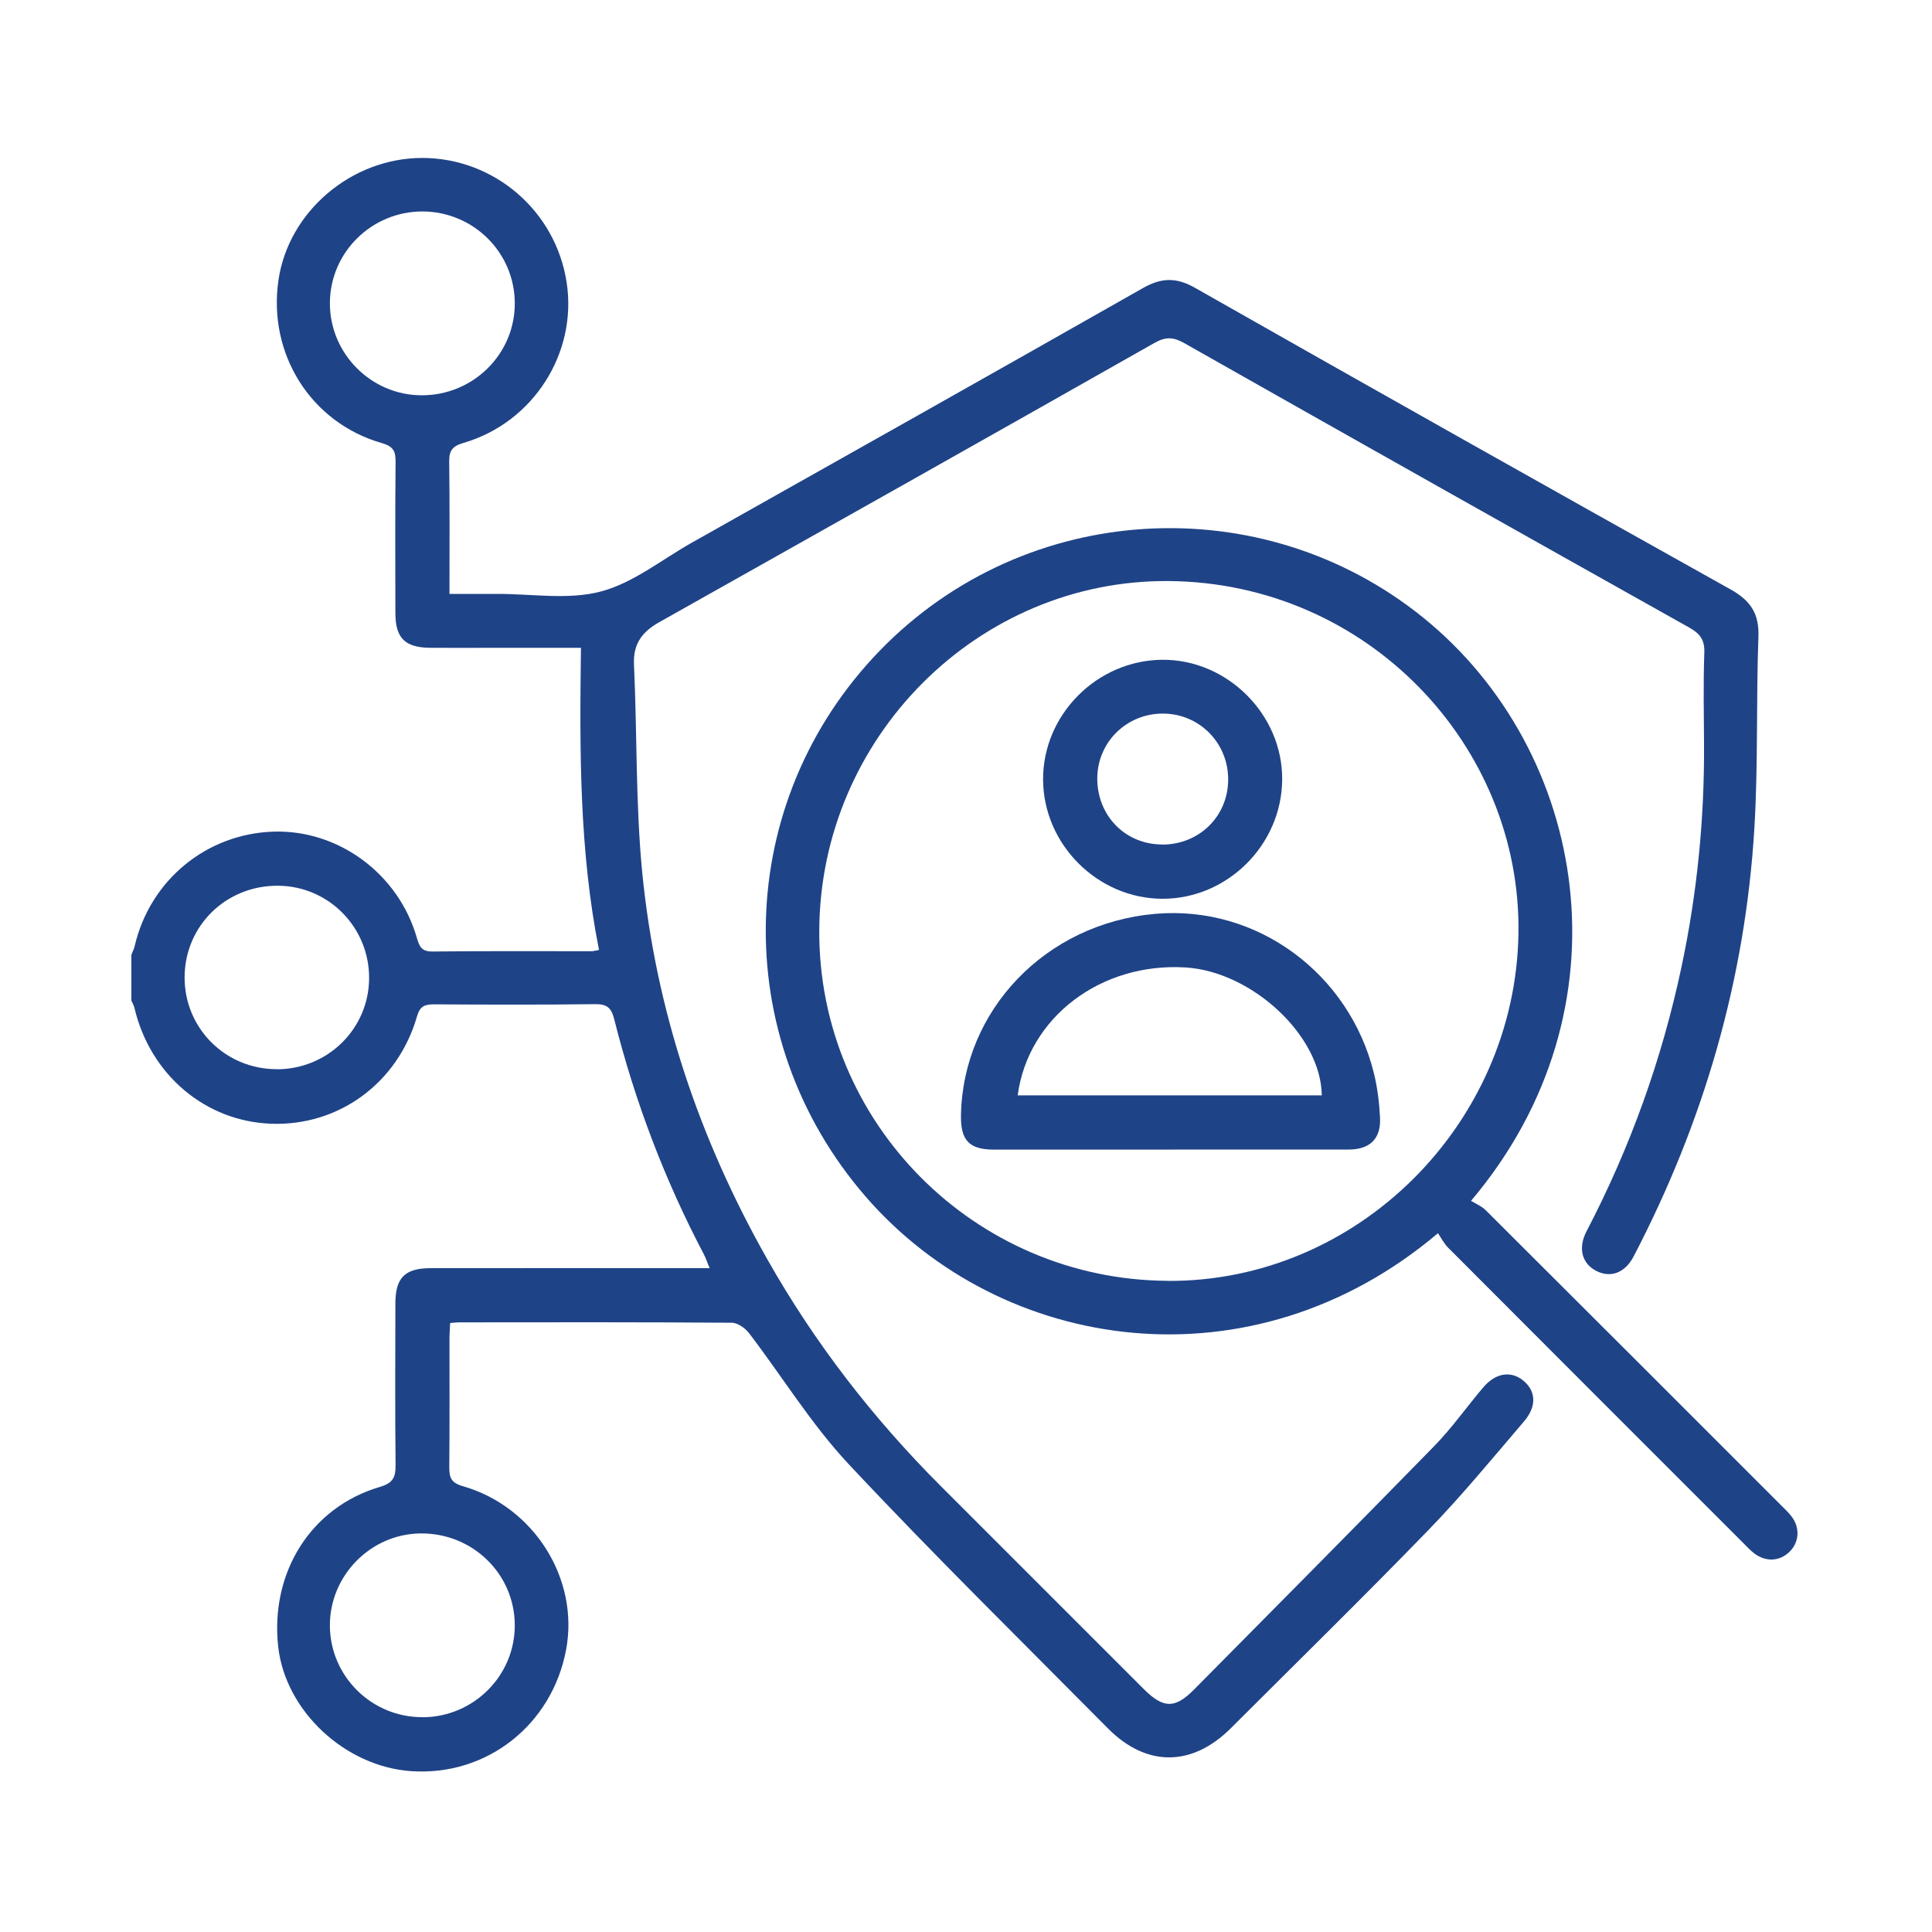
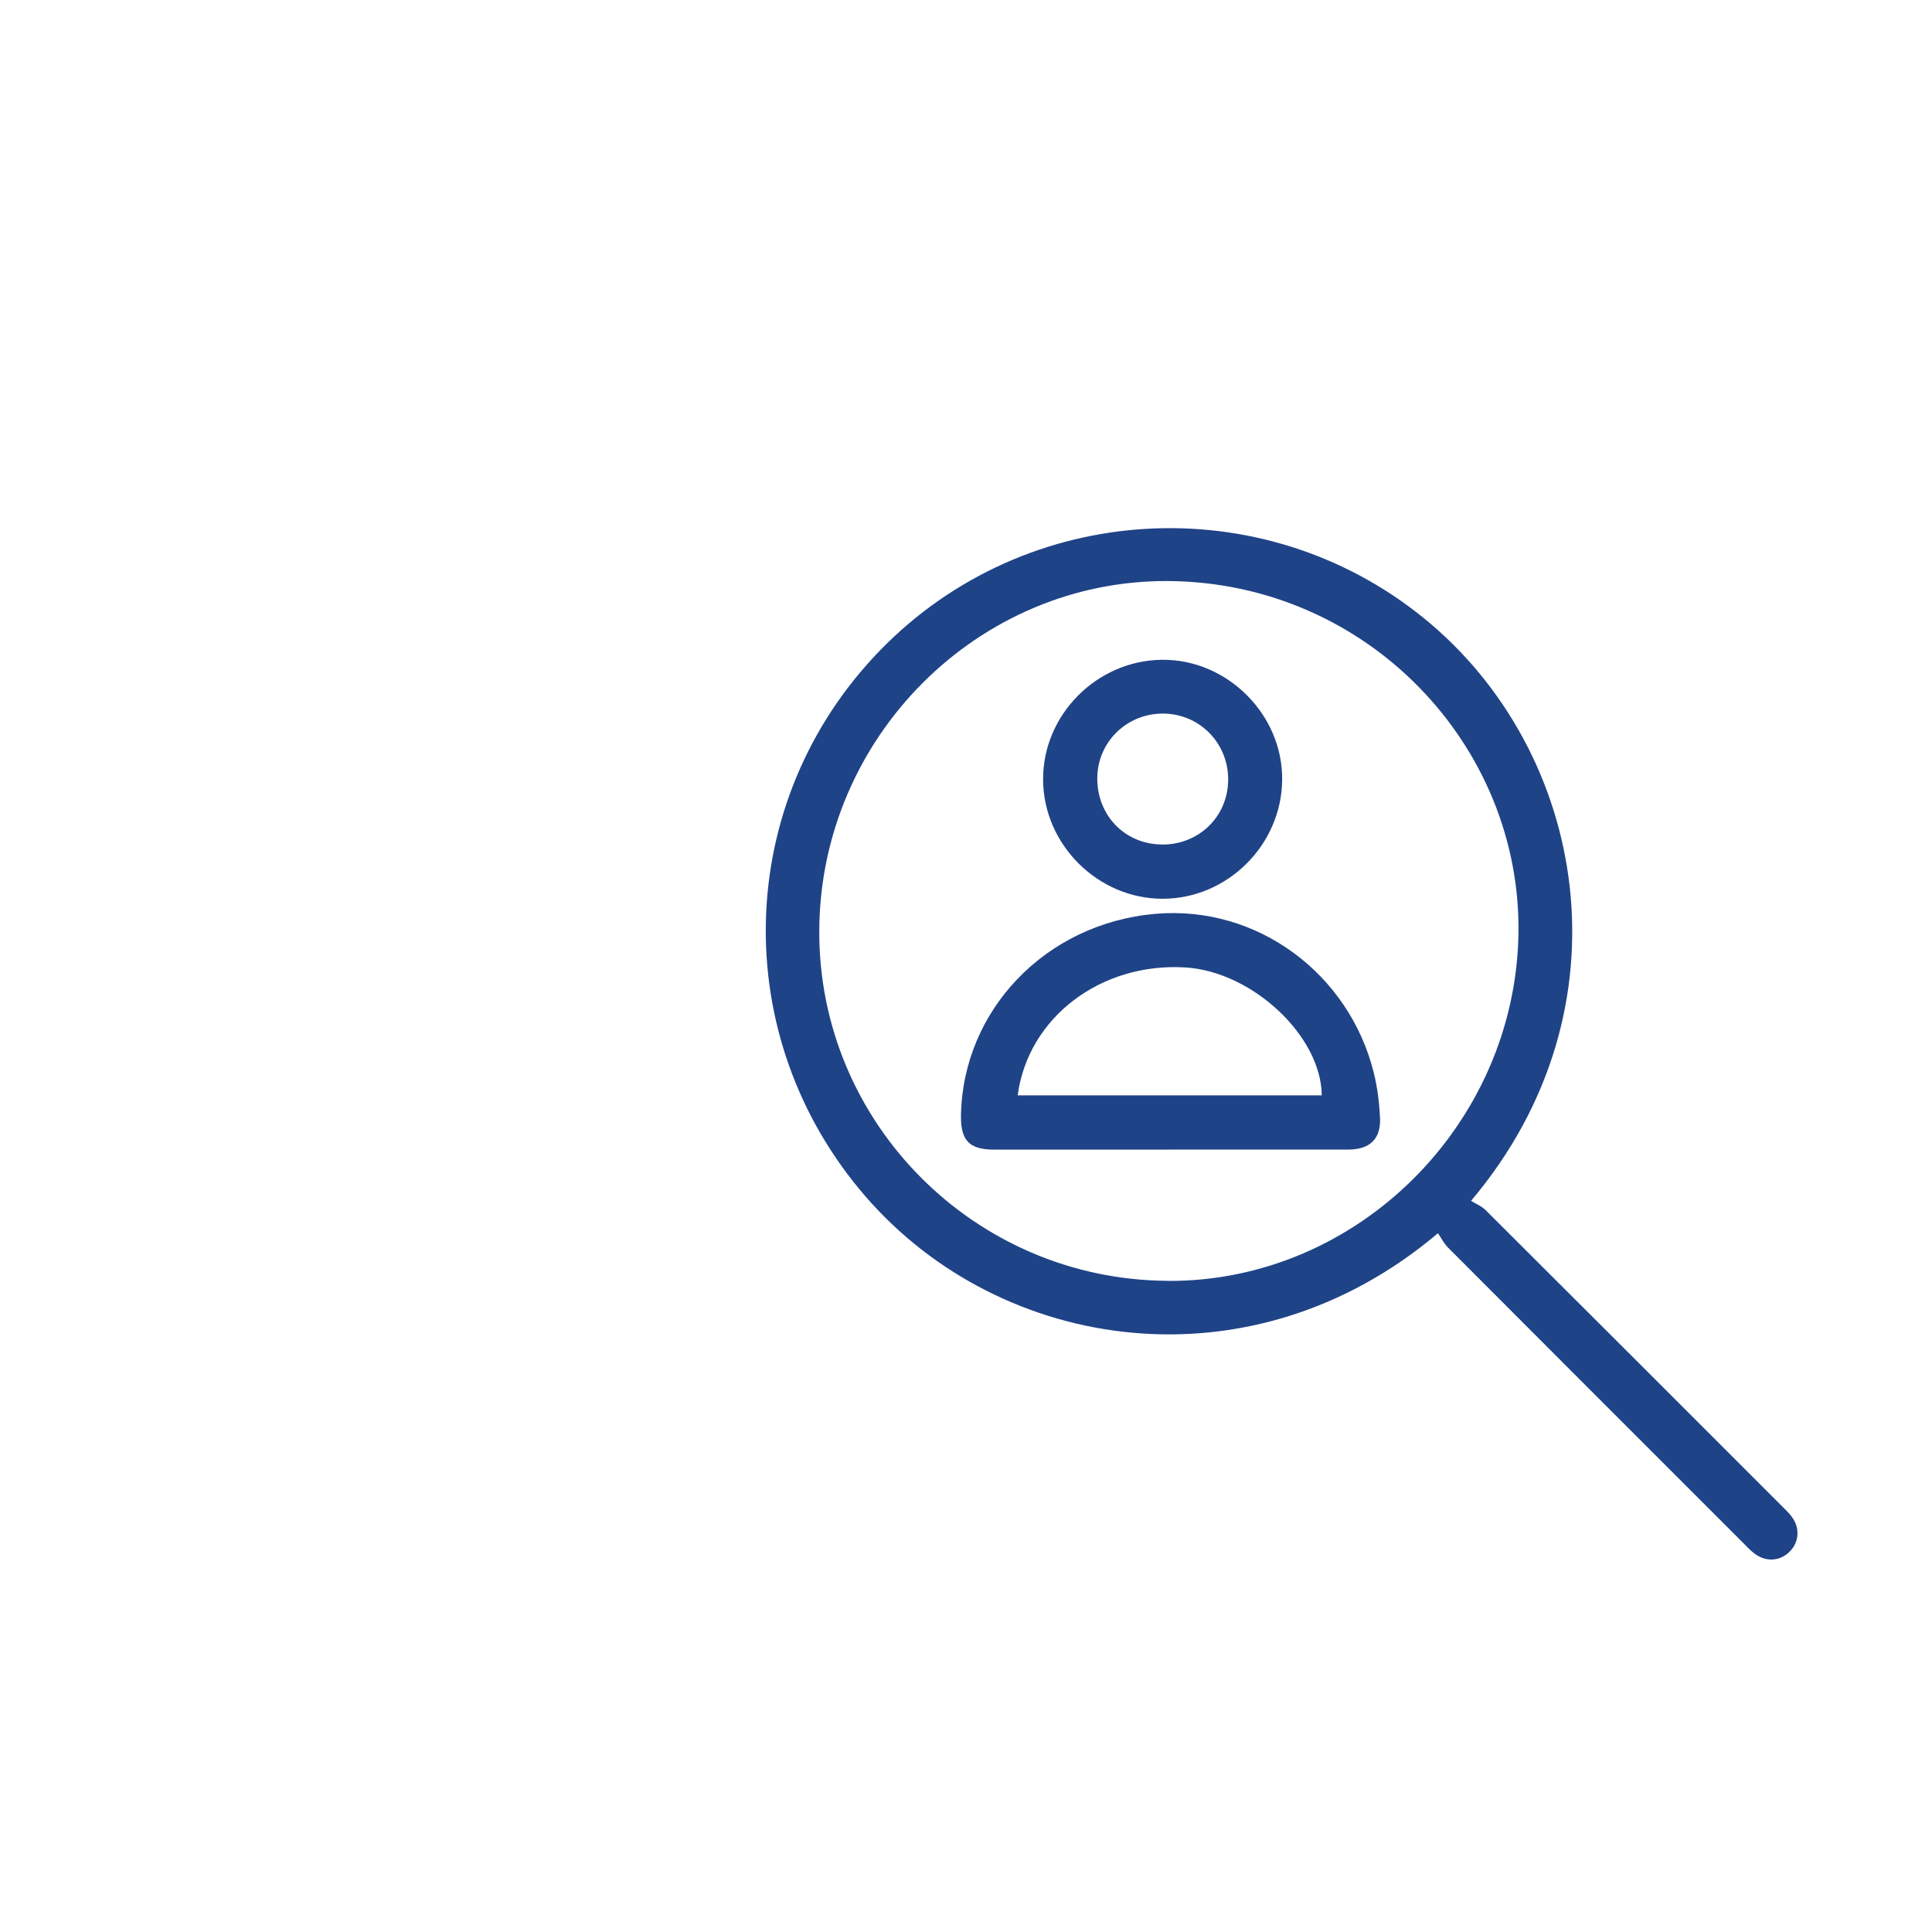
<svg xmlns="http://www.w3.org/2000/svg" id="Layer_1" data-name="Layer 1" version="1.1" viewBox="0 0 200 200">
  <defs>
    <style>
      .cls-1 {
        fill: #1f4387;
        stroke-width: 0px;
      }
    </style>
  </defs>
-   <path class="cls-1" d="M13.61,98.82c.12-.31.27-.6.34-.92,1.6-6.8,7.43-11.59,14.37-11.81,6.71-.21,12.93,4.36,14.83,10.99.27.94.51,1.43,1.62,1.42,5.5-.06,11-.03,16.5-.03.16,0,.32-.06.74-.13-2.05-10.28-2.01-20.68-1.87-31.28-3.09,0-5.99,0-8.89,0-2.25,0-4.49.02-6.74,0-2.59-.03-3.57-1.01-3.58-3.57-.01-5.22-.03-10.44.02-15.66.01-1.11-.22-1.62-1.42-1.96-7.36-2.11-11.83-9.25-10.7-16.89,1.04-7.09,7.56-12.62,14.86-12.63,7.47,0,13.84,5.48,14.97,12.89,1.12,7.3-3.45,14.5-10.68,16.61-1.15.34-1.49.78-1.48,1.94.06,4.48.03,8.97.03,13.69,1.71,0,3.31,0,4.92,0,3.59-.01,7.36.64,10.72-.24,3.36-.88,6.32-3.3,9.44-5.06,15.58-8.77,31.17-17.53,46.71-26.36,1.93-1.1,3.48-1.12,5.43,0,18.42,10.46,36.88,20.85,55.37,31.18,2.07,1.15,3,2.49,2.91,4.91-.24,6.62-.02,13.25-.42,19.86-.95,15.65-5.25,30.4-12.5,44.3-.9,1.73-2.43,2.26-3.91,1.47-1.44-.77-1.87-2.34-.96-4.08,4.53-8.69,7.81-17.83,9.84-27.42,1.61-7.6,2.37-15.28,2.32-23.05-.02-3.14-.08-6.29.03-9.43.05-1.33-.46-1.98-1.57-2.6-17.45-9.78-34.89-19.6-52.3-29.46-1.12-.63-1.92-.64-3.05,0-17.06,9.67-34.15,19.29-51.25,28.9-1.76.99-2.73,2.22-2.63,4.38.33,7.17.16,14.38.85,21.51,1.4,14.27,5.9,27.63,12.98,40.12,4.9,8.65,10.93,16.43,17.95,23.45,6.99,6.98,13.97,13.97,20.96,20.96,2.06,2.06,3.25,2.09,5.25.07,8.29-8.38,16.6-16.74,24.83-25.17,1.84-1.88,3.37-4.06,5.07-6.07,1.26-1.5,2.83-1.78,4.11-.78,1.37,1.08,1.5,2.68.13,4.28-3.24,3.79-6.42,7.66-9.89,11.24-6.72,6.93-13.62,13.69-20.45,20.51-4.02,4.01-8.74,4.04-12.72.03-9-9.09-18.14-18.06-26.88-27.4-3.84-4.11-6.83-9.01-10.27-13.51-.4-.53-1.19-1.09-1.8-1.09-9.43-.07-18.86-.05-28.29-.04-.22,0-.44.04-.86.07-.02.54-.07,1.07-.07,1.6,0,4.43.02,8.87-.02,13.3-.01,1.09.18,1.64,1.41,1.99,7.37,2.12,12.04,9.59,10.69,16.89-1.45,7.82-8.22,13.14-16.04,12.61-6.86-.47-13.03-6.24-13.77-12.88-.85-7.67,3.37-14.44,10.51-16.54,1.43-.42,1.65-1.04,1.64-2.32-.06-5.56-.03-11.11-.02-16.67,0-2.67.98-3.66,3.66-3.66,8.93-.01,17.85,0,26.78,0,.61,0,1.23,0,2.09,0-.25-.6-.39-1.04-.6-1.44-4.06-7.72-7.13-15.81-9.26-24.27-.3-1.2-.71-1.64-1.99-1.62-5.56.07-11.11.05-16.67.02-.95,0-1.46.16-1.77,1.24-1.99,6.9-8.08,11.35-15.04,11.12-6.84-.22-12.57-5.05-14.21-11.98-.06-.27-.21-.52-.32-.77,0-1.57,0-3.14,0-4.72ZM43.78,177.77c5.27-.04,9.53-4.32,9.51-9.54-.02-5.3-4.36-9.53-9.73-9.49-5.21.04-9.47,4.4-9.41,9.62.06,5.22,4.38,9.45,9.63,9.4ZM28.6,110.69c5.28.03,9.57-4.16,9.61-9.39.04-5.27-4.16-9.56-9.4-9.61-5.4-.05-9.68,4.14-9.7,9.47-.02,5.26,4.2,9.5,9.49,9.52ZM43.62,40.92c5.35.03,9.7-4.27,9.67-9.55-.02-5.24-4.3-9.47-9.56-9.48-5.26,0-9.55,4.23-9.58,9.46-.03,5.23,4.25,9.55,9.47,9.57Z" />
  <path class="cls-1" d="M148.86,127.66c-19.29,16.32-45.19,12.43-59.25-3.79-14.33-16.54-13.7-40.9,1.5-56.55,15.07-15.51,39.54-16.9,56.25-3.36,16.97,13.75,21.76,40.44,4.92,60.35.49.3,1.1.55,1.53.98,10.18,10.14,20.33,20.3,30.49,30.46.4.4.81.78,1.15,1.22.91,1.17.81,2.68-.19,3.66-1.02,1.01-2.47,1.09-3.67.17-.44-.34-.82-.76-1.22-1.16-10.16-10.16-20.32-20.31-30.47-30.49-.43-.43-.72-1.02-1.05-1.5ZM120.87,132.6c19.66.11,36-16.24,36.32-35.95.31-19.44-15.61-36.32-36.18-36.5-19.77-.17-36.11,16.2-36.2,36.18-.09,19.88,16.08,36.15,36.06,36.26Z" />
  <path class="cls-1" d="M121.1,119.01c-6.06,0-12.11,0-18.17,0-2.6,0-3.5-.95-3.45-3.58.2-10.82,8.72-19.84,20.12-20.83,10.6-.92,20.08,6.25,22.61,16.44.38,1.51.57,3.09.65,4.65.11,2.19-1.04,3.31-3.26,3.31-6.17.01-12.34,0-18.51,0ZM136.83,113.39c-.07-6.18-7.22-12.81-14.1-13.24-8.76-.54-16.3,5.16-17.38,13.24h31.48Z" />
-   <path class="cls-1" d="M120.34,93.04c-6.71-.01-12.34-5.63-12.36-12.35-.02-6.7,5.56-12.32,12.31-12.39,6.75-.07,12.51,5.68,12.44,12.43-.06,6.74-5.68,12.32-12.39,12.31ZM120.26,87.43c3.85.03,6.86-2.9,6.88-6.71.02-3.81-2.98-6.85-6.77-6.85-3.74,0-6.74,2.94-6.78,6.65-.04,3.87,2.85,6.87,6.67,6.9Z" />
+   <path class="cls-1" d="M120.34,93.04c-6.71-.01-12.34-5.63-12.36-12.35-.02-6.7,5.56-12.32,12.31-12.39,6.75-.07,12.51,5.68,12.44,12.43-.06,6.74-5.68,12.32-12.39,12.31M120.26,87.43c3.85.03,6.86-2.9,6.88-6.71.02-3.81-2.98-6.85-6.77-6.85-3.74,0-6.74,2.94-6.78,6.65-.04,3.87,2.85,6.87,6.67,6.9Z" />
</svg>